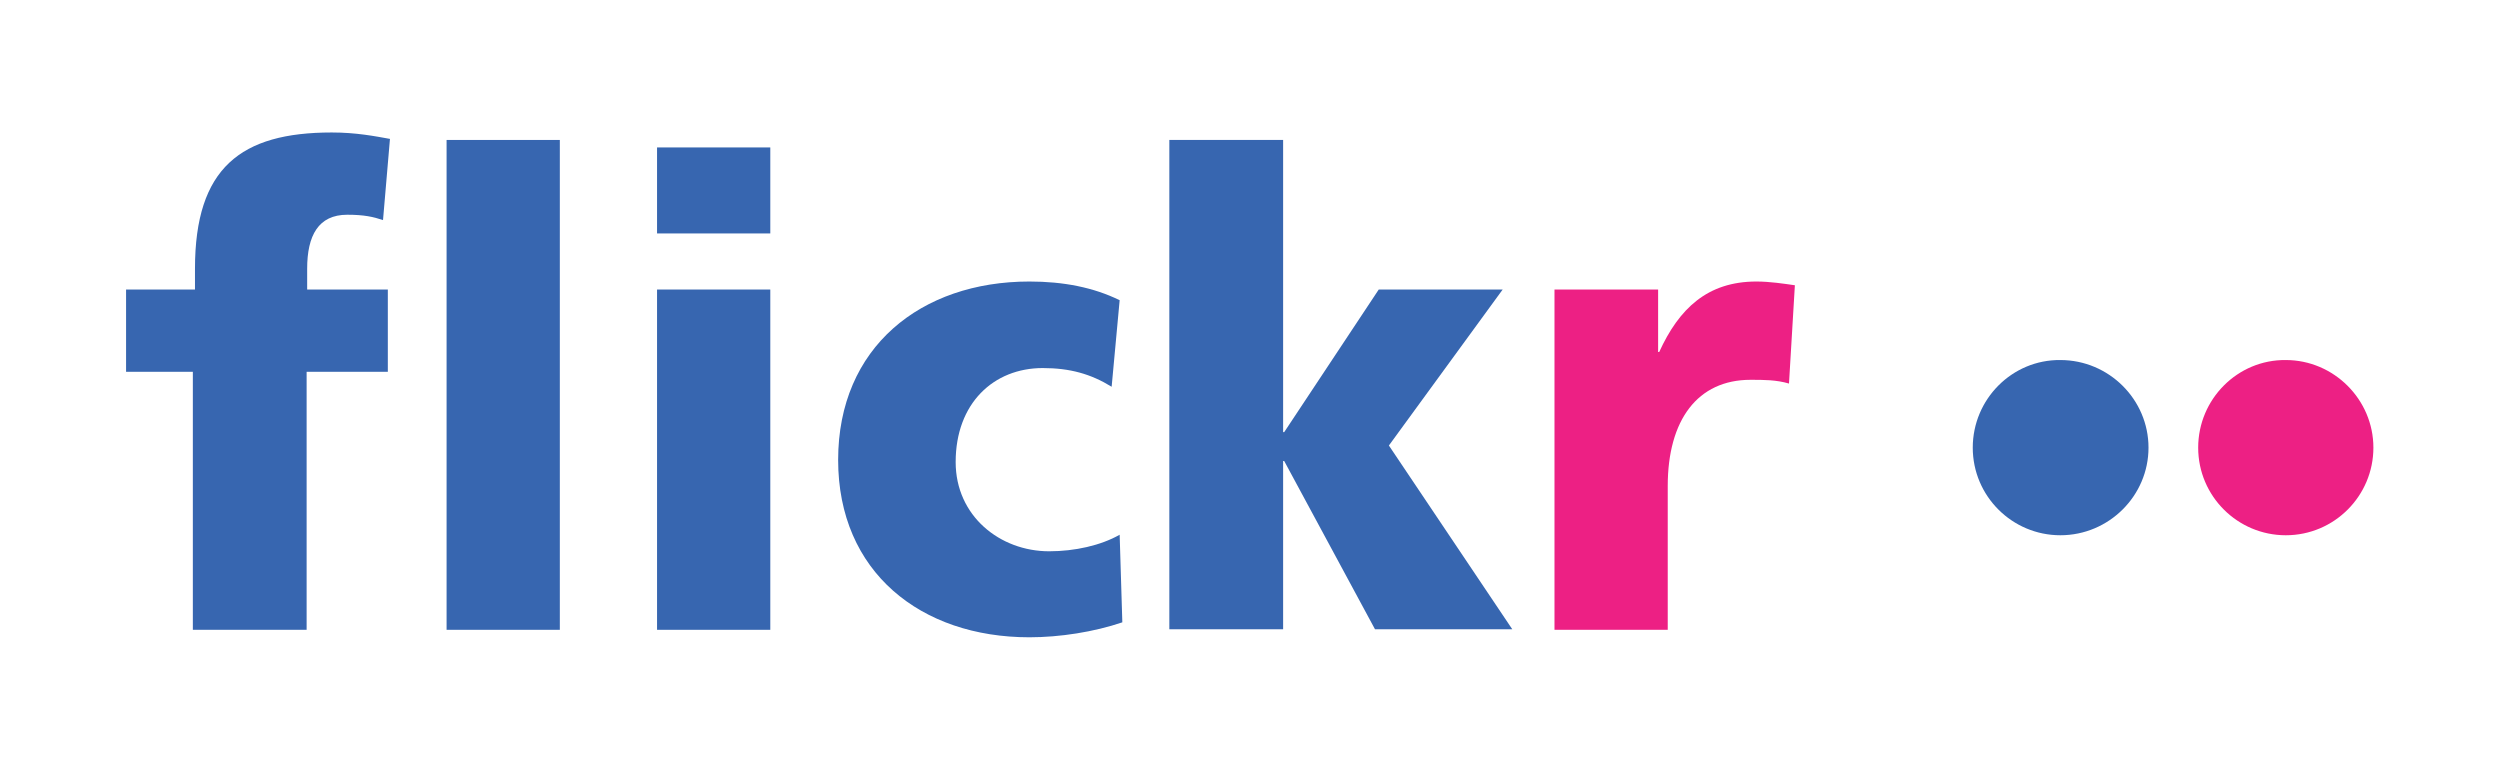
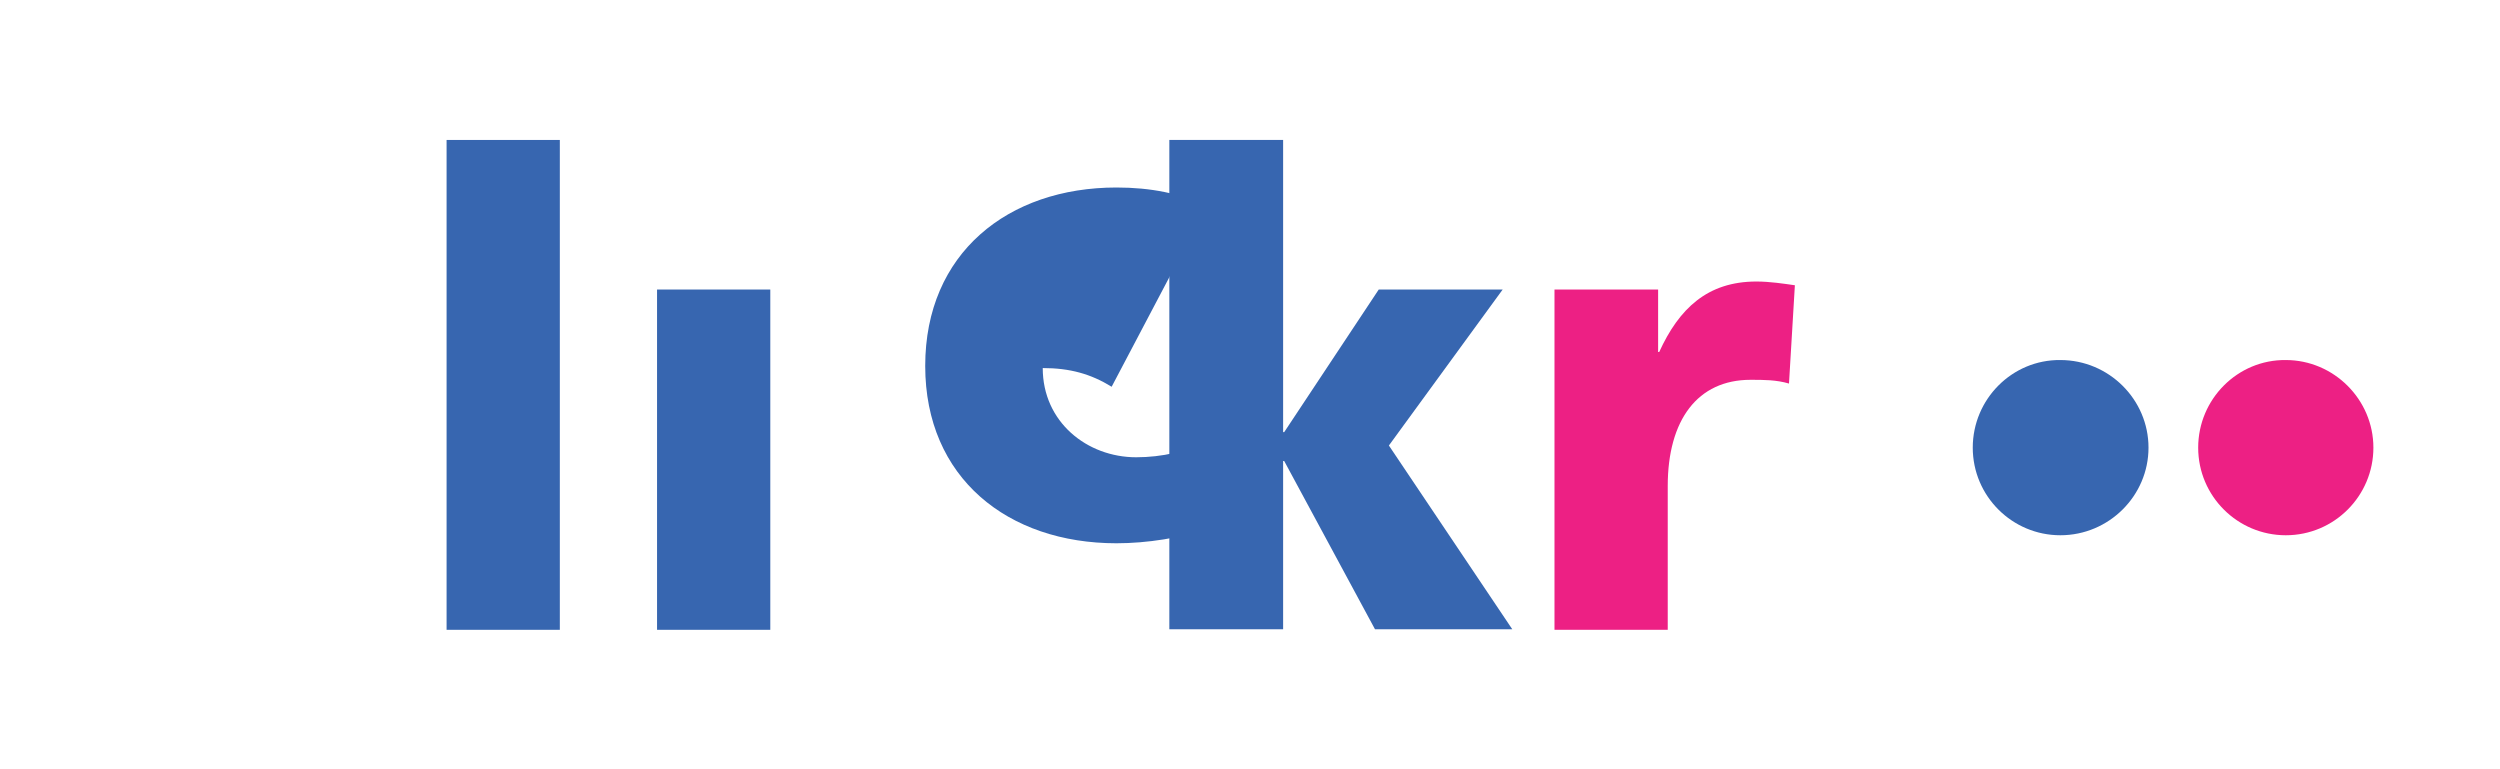
<svg xmlns="http://www.w3.org/2000/svg" xmlns:xlink="http://www.w3.org/1999/xlink" version="1.1" id="Layer_1" x="0px" y="0px" viewBox="0 0 468 144" style="enable-background:new 0 0 468 144;" xml:space="preserve">
  <style type="text/css">
	.st0{clip-path:url(#SVGID_00000083051893367476081390000005766616466745586334_);fill:#3766B0;}
	.st1{fill:#3766B0;}
	.st2{clip-path:url(#SVGID_00000052783502693816722920000012551857362821243320_);fill:#3766B0;}
	.st3{clip-path:url(#SVGID_00000115473943467316328260000006024875027309191566_);fill:#ED2084;}
	.st4{clip-path:url(#SVGID_00000115473943467316328260000006024875027309191566_);fill:#3766B0;}
</style>
  <g>
    <defs>
-       <rect id="SVGID_1_" x="23.6" y="24.7" width="420.8" height="94.6" />
-     </defs>
+       </defs>
    <clipPath id="SVGID_00000072962752083370032630000000681900614069795997_">
      <use xlink:href="#SVGID_1_" style="overflow:visible;" />
    </clipPath>
    <path style="clip-path:url(#SVGID_00000072962752083370032630000000681900614069795997_);fill:#3766B0;" d="M36.1,69.6H23.6V54.2   h12.9v-3.9c0-18.9,8.6-25.5,25.6-25.5c4.6,0,8.1,0.7,10.9,1.2l-1.3,15.2c-1.8-0.6-3.5-1-6.7-1c-5.4,0-7.5,3.9-7.5,10.1v3.9h15.1   v15.4H57.4v48.3H36.1V69.6z" />
  </g>
  <rect x="83.6" y="26.2" class="st1" width="21.2" height="91.7" />
-   <rect x="123" y="27.6" class="st1" width="21.2" height="16.1" />
  <rect x="123" y="54.2" class="st1" width="21.2" height="63.7" />
  <g>
    <defs>
      <rect id="SVGID_00000100363455457139053350000018390919621830213027_" x="23.6" y="24.7" width="420.8" height="94.6" />
    </defs>
    <clipPath id="SVGID_00000071530264709702749610000017617076176167963029_">
      <use xlink:href="#SVGID_00000100363455457139053350000018390919621830213027_" style="overflow:visible;" />
    </clipPath>
-     <path style="clip-path:url(#SVGID_00000071530264709702749610000017617076176167963029_);fill:#3766B0;" d="M208.1,72.4   c-3.9-2.4-7.8-3.5-12.9-3.5c-9.2,0-16.3,6.6-16.3,17.6c0,10.1,8.3,16.7,17.5,16.7c4.8,0,9.7-1.1,13.2-3.1l0.5,16.4   c-5.3,1.8-11.7,2.8-17.4,2.8c-20.3,0-35.8-12.2-35.8-33.2c0-21.1,15.5-33.4,35.8-33.4c6.4,0,12,1.1,16.9,3.5L208.1,72.4z" />
+     <path style="clip-path:url(#SVGID_00000071530264709702749610000017617076176167963029_);fill:#3766B0;" d="M208.1,72.4   c-3.9-2.4-7.8-3.5-12.9-3.5c0,10.1,8.3,16.7,17.5,16.7c4.8,0,9.7-1.1,13.2-3.1l0.5,16.4   c-5.3,1.8-11.7,2.8-17.4,2.8c-20.3,0-35.8-12.2-35.8-33.2c0-21.1,15.5-33.4,35.8-33.4c6.4,0,12,1.1,16.9,3.5L208.1,72.4z" />
  </g>
  <polygon class="st1" points="218.9,26.2 218.9,117.8 240.2,117.8 240.2,86.3 240.4,86.3 257.4,117.8 283.1,117.8 260,83.4   281.3,54.2 258.1,54.2 240.4,80.9 240.2,80.9 240.2,26.2 " />
  <g>
    <defs>
      <rect id="SVGID_00000052799038193637290780000016904124548690308513_" x="23.6" y="24.7" width="420.8" height="94.6" />
    </defs>
    <clipPath id="SVGID_00000130644228579659144870000006232852790540393652_">
      <use xlink:href="#SVGID_00000052799038193637290780000016904124548690308513_" style="overflow:visible;" />
    </clipPath>
    <path style="clip-path:url(#SVGID_00000130644228579659144870000006232852790540393652_);fill:#ED2084;" d="M334.9,71.8   c-2.4-0.7-4.7-0.7-7.2-0.7c-9.9,0-15.5,7.5-15.5,19.9v26.9H291V54.2h19.4v11.7h0.2c3.7-8.1,9-13.2,18.2-13.2c2.5,0,5.1,0.4,7.2,0.7   L334.9,71.8z" />
    <path style="clip-path:url(#SVGID_00000130644228579659144870000006232852790540393652_);fill:#ED2084;" d="M411.5,83.8   c0,9.1,7.4,16.4,16.4,16.4c9.1,0,16.4-7.4,16.4-16.4s-7.4-16.4-16.4-16.4C418.9,67.3,411.5,74.7,411.5,83.8" />
    <path style="clip-path:url(#SVGID_00000130644228579659144870000006232852790540393652_);fill:#3766B0;" d="M369.3,83.8   c0,9.1,7.4,16.4,16.4,16.4c9.1,0,16.5-7.4,16.5-16.4s-7.4-16.4-16.5-16.4C376.7,67.3,369.3,74.7,369.3,83.8" />
  </g>
</svg>